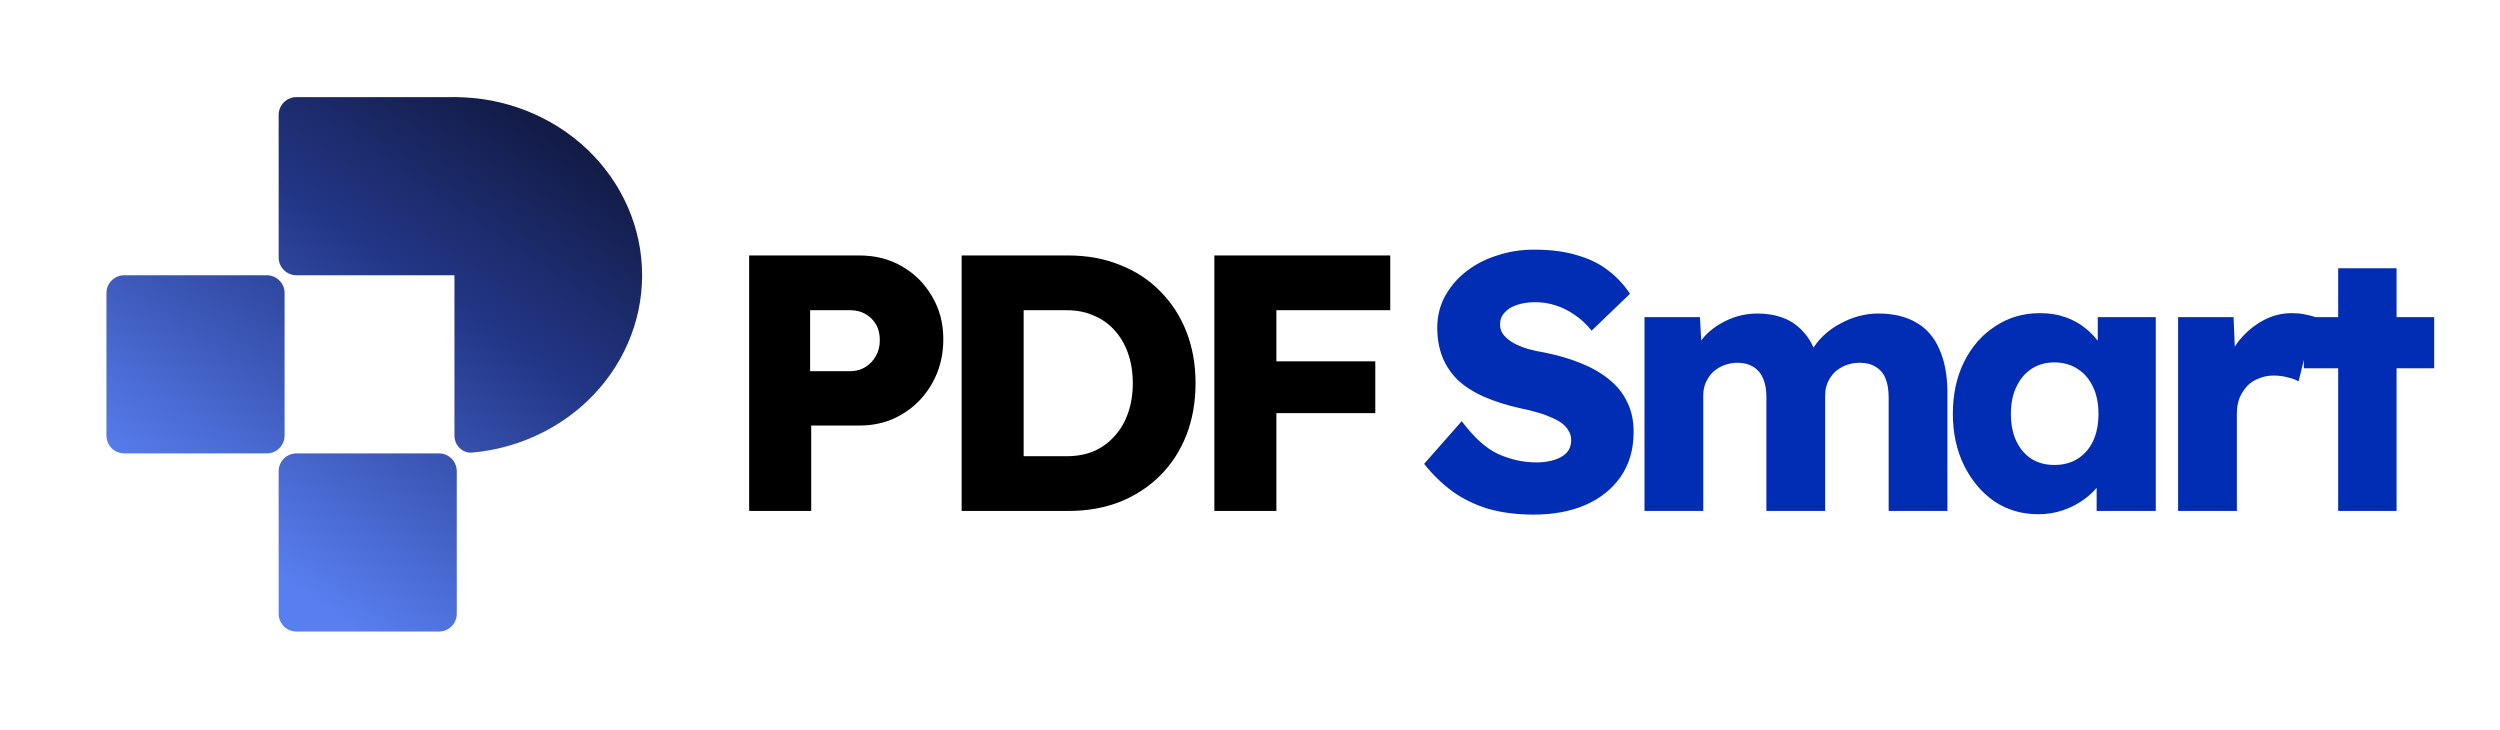
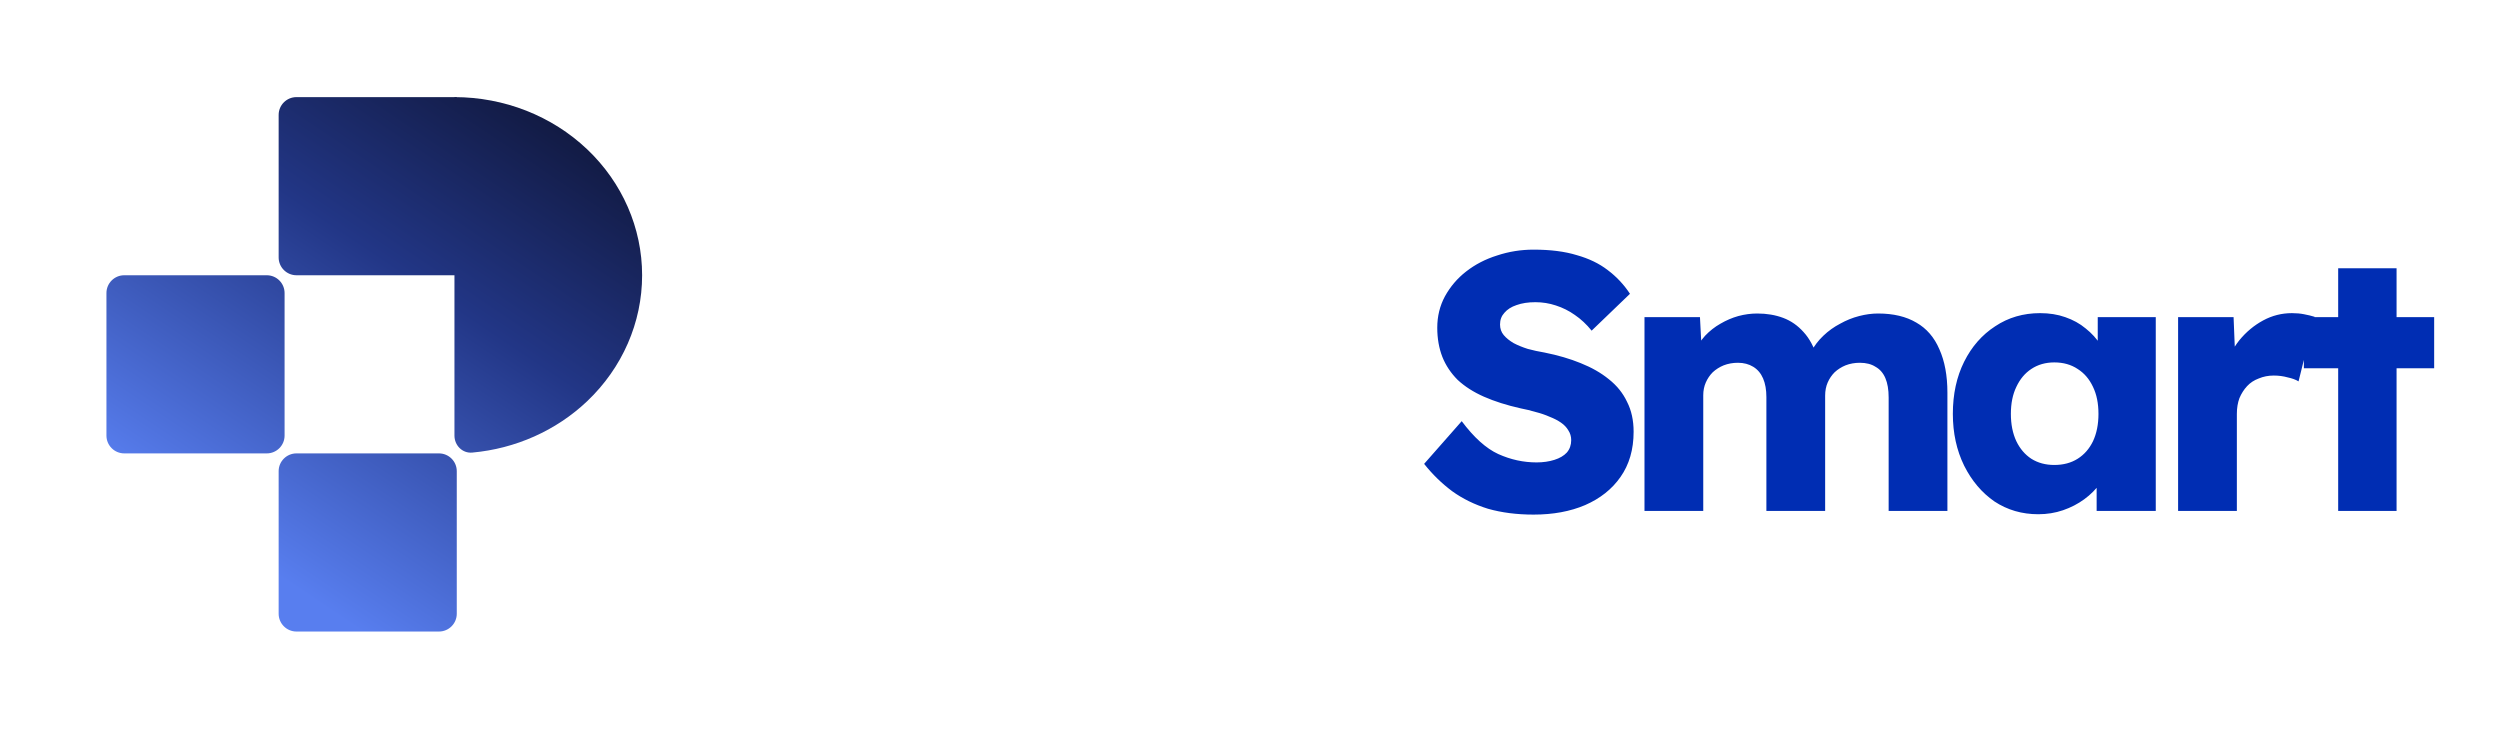
<svg xmlns="http://www.w3.org/2000/svg" width="137" height="40" viewBox="0 0 137 40" fill="none">
-   <path d="M41.054 28V14H47.094C47.974 14 48.754 14.2 49.434 14.6C50.128 15 50.674 15.547 51.074 16.24C51.488 16.933 51.694 17.713 51.694 18.58C51.694 19.487 51.488 20.3 51.074 21.02C50.674 21.727 50.128 22.287 49.434 22.7C48.754 23.113 47.974 23.32 47.094 23.32H44.454V28H41.054ZM44.394 20.34H46.614C46.908 20.34 47.174 20.267 47.414 20.12C47.654 19.973 47.848 19.773 47.994 19.52C48.141 19.267 48.214 18.973 48.214 18.64C48.214 18.293 48.141 18 47.994 17.76C47.848 17.52 47.654 17.333 47.414 17.2C47.174 17.067 46.908 17 46.614 17H44.394V20.34ZM52.697 28V14H58.556C59.583 14 60.523 14.173 61.377 14.52C62.23 14.853 62.963 15.333 63.577 15.96C64.203 16.587 64.683 17.327 65.016 18.18C65.35 19.033 65.516 19.973 65.516 21C65.516 22.027 65.35 22.973 65.016 23.84C64.683 24.693 64.203 25.433 63.577 26.06C62.963 26.673 62.23 27.153 61.377 27.5C60.523 27.833 59.583 28 58.556 28H52.697ZM56.096 25.68L55.636 25H58.456C59.017 25 59.517 24.907 59.956 24.72C60.397 24.52 60.77 24.247 61.077 23.9C61.397 23.553 61.643 23.133 61.816 22.64C61.99 22.147 62.077 21.6 62.077 21C62.077 20.4 61.99 19.853 61.816 19.36C61.643 18.867 61.397 18.447 61.077 18.1C60.77 17.753 60.397 17.487 59.956 17.3C59.517 17.1 59.017 17 58.456 17H55.577L56.096 16.36V25.68ZM66.546 28V14H69.946V28H66.546ZM68.126 22.64V19.8H75.366V22.64H68.126ZM68.126 17V14H76.186V17H68.126Z" fill="black" />
  <path d="M84.042 28.2C83.122 28.2 82.289 28.093 81.542 27.88C80.809 27.653 80.156 27.333 79.582 26.92C79.009 26.493 78.496 25.993 78.042 25.42L80.102 23.08C80.769 23.973 81.436 24.573 82.102 24.88C82.782 25.187 83.482 25.34 84.202 25.34C84.562 25.34 84.889 25.293 85.182 25.2C85.476 25.107 85.702 24.973 85.862 24.8C86.022 24.613 86.102 24.387 86.102 24.12C86.102 23.92 86.049 23.74 85.942 23.58C85.849 23.42 85.716 23.28 85.542 23.16C85.369 23.04 85.162 22.933 84.922 22.84C84.682 22.733 84.429 22.647 84.162 22.58C83.896 22.5 83.622 22.433 83.342 22.38C82.569 22.207 81.896 21.993 81.322 21.74C80.749 21.487 80.269 21.18 79.882 20.82C79.509 20.447 79.229 20.027 79.042 19.56C78.856 19.08 78.762 18.547 78.762 17.96C78.762 17.333 78.902 16.76 79.182 16.24C79.476 15.707 79.862 15.253 80.342 14.88C80.836 14.493 81.402 14.2 82.042 14C82.682 13.787 83.349 13.68 84.042 13.68C84.962 13.68 85.749 13.78 86.402 13.98C87.069 14.167 87.636 14.44 88.102 14.8C88.582 15.16 88.989 15.593 89.322 16.1L87.222 18.12C86.942 17.773 86.636 17.487 86.302 17.26C85.982 17.033 85.636 16.86 85.262 16.74C84.902 16.62 84.529 16.56 84.142 16.56C83.742 16.56 83.396 16.613 83.102 16.72C82.822 16.813 82.602 16.953 82.442 17.14C82.282 17.313 82.202 17.527 82.202 17.78C82.202 18.007 82.269 18.2 82.402 18.36C82.536 18.52 82.716 18.667 82.942 18.8C83.169 18.92 83.429 19.027 83.722 19.12C84.016 19.2 84.322 19.267 84.642 19.32C85.376 19.467 86.036 19.66 86.622 19.9C87.222 20.14 87.736 20.433 88.162 20.78C88.602 21.127 88.936 21.54 89.162 22.02C89.402 22.487 89.522 23.033 89.522 23.66C89.522 24.633 89.282 25.46 88.802 26.14C88.336 26.807 87.689 27.32 86.862 27.68C86.049 28.027 85.109 28.2 84.042 28.2ZM90.118 28V17.38H93.158L93.258 19.3L92.838 19.32C92.998 18.973 93.198 18.667 93.438 18.4C93.692 18.133 93.972 17.913 94.278 17.74C94.598 17.553 94.925 17.413 95.258 17.32C95.605 17.227 95.951 17.18 96.298 17.18C96.818 17.18 97.291 17.26 97.718 17.42C98.145 17.58 98.518 17.84 98.838 18.2C99.158 18.547 99.412 19.02 99.598 19.62L99.098 19.58L99.258 19.26C99.431 18.94 99.651 18.653 99.918 18.4C100.198 18.133 100.505 17.913 100.838 17.74C101.171 17.553 101.518 17.413 101.878 17.32C102.238 17.227 102.585 17.18 102.918 17.18C103.758 17.18 104.458 17.347 105.018 17.68C105.578 18 105.998 18.487 106.278 19.14C106.571 19.793 106.718 20.587 106.718 21.52V28H103.498V21.78C103.498 21.353 103.438 21 103.318 20.72C103.198 20.44 103.018 20.233 102.778 20.1C102.551 19.953 102.265 19.88 101.918 19.88C101.638 19.88 101.378 19.927 101.138 20.02C100.911 20.113 100.711 20.24 100.538 20.4C100.378 20.56 100.251 20.747 100.158 20.96C100.065 21.173 100.018 21.413 100.018 21.68V28H96.798V21.76C96.798 21.36 96.738 21.02 96.618 20.74C96.498 20.46 96.318 20.247 96.078 20.1C95.838 19.953 95.558 19.88 95.238 19.88C94.958 19.88 94.698 19.927 94.458 20.02C94.231 20.113 94.031 20.24 93.858 20.4C93.698 20.56 93.572 20.747 93.478 20.96C93.385 21.173 93.338 21.407 93.338 21.66V28H90.118ZM111.696 28.18C110.803 28.18 110.003 27.947 109.296 27.48C108.603 27 108.05 26.347 107.636 25.52C107.223 24.68 107.016 23.733 107.016 22.68C107.016 21.6 107.223 20.647 107.636 19.82C108.05 18.993 108.616 18.347 109.336 17.88C110.056 17.4 110.876 17.16 111.796 17.16C112.303 17.16 112.763 17.233 113.176 17.38C113.603 17.527 113.976 17.733 114.296 18C114.616 18.253 114.89 18.553 115.116 18.9C115.343 19.233 115.51 19.593 115.616 19.98L114.956 19.9V17.38H118.136V28H114.896V25.44L115.616 25.42C115.51 25.793 115.336 26.147 115.096 26.48C114.856 26.813 114.563 27.107 114.216 27.36C113.87 27.613 113.483 27.813 113.056 27.96C112.63 28.107 112.176 28.18 111.696 28.18ZM112.576 25.48C113.07 25.48 113.496 25.367 113.856 25.14C114.216 24.913 114.496 24.593 114.696 24.18C114.896 23.753 114.996 23.253 114.996 22.68C114.996 22.107 114.896 21.613 114.696 21.2C114.496 20.773 114.216 20.447 113.856 20.22C113.496 19.98 113.07 19.86 112.576 19.86C112.096 19.86 111.676 19.98 111.316 20.22C110.97 20.447 110.696 20.773 110.496 21.2C110.296 21.613 110.196 22.107 110.196 22.68C110.196 23.253 110.296 23.753 110.496 24.18C110.696 24.593 110.97 24.913 111.316 25.14C111.676 25.367 112.096 25.48 112.576 25.48ZM119.36 28V17.38H122.4L122.54 20.84L121.94 20.18C122.1 19.607 122.36 19.093 122.72 18.64C123.093 18.187 123.527 17.827 124.02 17.56C124.513 17.293 125.04 17.16 125.6 17.16C125.84 17.16 126.06 17.18 126.26 17.22C126.473 17.26 126.667 17.307 126.84 17.36L125.96 20.9C125.813 20.807 125.613 20.733 125.36 20.68C125.12 20.613 124.867 20.58 124.6 20.58C124.307 20.58 124.033 20.633 123.78 20.74C123.527 20.833 123.313 20.973 123.14 21.16C122.967 21.347 122.827 21.567 122.72 21.82C122.627 22.073 122.58 22.36 122.58 22.68V28H119.36ZM128.132 28V14.7H131.332V28H128.132ZM126.252 20.18V17.38H133.392V20.18H126.252Z" fill="#002DB3" />
  <path d="M15.27 6.298C15.27 5.759 15.707 5.322 16.246 5.322H25.031V15.084H16.246C15.707 15.084 15.27 14.647 15.27 14.108V6.298Z" fill="url(#paint0_linear_1129_1473)" />
  <path d="M5.833 16.06C5.833 15.521 6.27 15.084 6.809 15.084H14.619C15.158 15.084 15.595 15.521 15.595 16.06V23.87C15.595 24.409 15.158 24.846 14.619 24.846H6.809C6.27 24.846 5.833 24.409 5.833 23.87V16.06Z" fill="url(#paint1_linear_1129_1473)" />
  <path d="M15.27 25.822C15.27 25.283 15.707 24.846 16.246 24.846H24.055C24.594 24.846 25.031 25.283 25.031 25.822V33.632C25.031 34.171 24.594 34.608 24.055 34.608H16.246C15.707 34.608 15.27 34.171 15.27 33.632V25.822Z" fill="url(#paint2_linear_1129_1473)" />
  <path d="M24.904 23.87C24.904 24.409 25.341 24.851 25.878 24.802C28.248 24.588 30.478 23.598 32.176 21.987C34.105 20.156 35.188 17.673 35.188 15.084C35.188 12.495 34.105 10.012 32.176 8.181C30.247 6.351 27.631 5.322 24.904 5.322L24.904 23.87Z" fill="url(#paint3_linear_1129_1473)" />
  <defs>
    <linearGradient id="paint0_linear_1129_1473" x1="14.895" y1="31.34" x2="34.613" y2="1.925" gradientUnits="userSpaceOnUse">
      <stop stop-color="#587EEF" />
      <stop offset="0.5" stop-color="#223686" />
      <stop offset="1" stop-color="#090B1E" />
    </linearGradient>
    <linearGradient id="paint1_linear_1129_1473" x1="14.895" y1="31.34" x2="34.613" y2="1.925" gradientUnits="userSpaceOnUse">
      <stop stop-color="#587EEF" />
      <stop offset="0.5" stop-color="#223686" />
      <stop offset="1" stop-color="#090B1E" />
    </linearGradient>
    <linearGradient id="paint2_linear_1129_1473" x1="14.895" y1="31.34" x2="34.613" y2="1.925" gradientUnits="userSpaceOnUse">
      <stop stop-color="#587EEF" />
      <stop offset="0.5" stop-color="#223686" />
      <stop offset="1" stop-color="#090B1E" />
    </linearGradient>
    <linearGradient id="paint3_linear_1129_1473" x1="14.895" y1="31.34" x2="34.613" y2="1.925" gradientUnits="userSpaceOnUse">
      <stop stop-color="#587EEF" />
      <stop offset="0.5" stop-color="#223686" />
      <stop offset="1" stop-color="#090B1E" />
    </linearGradient>
  </defs>
</svg>